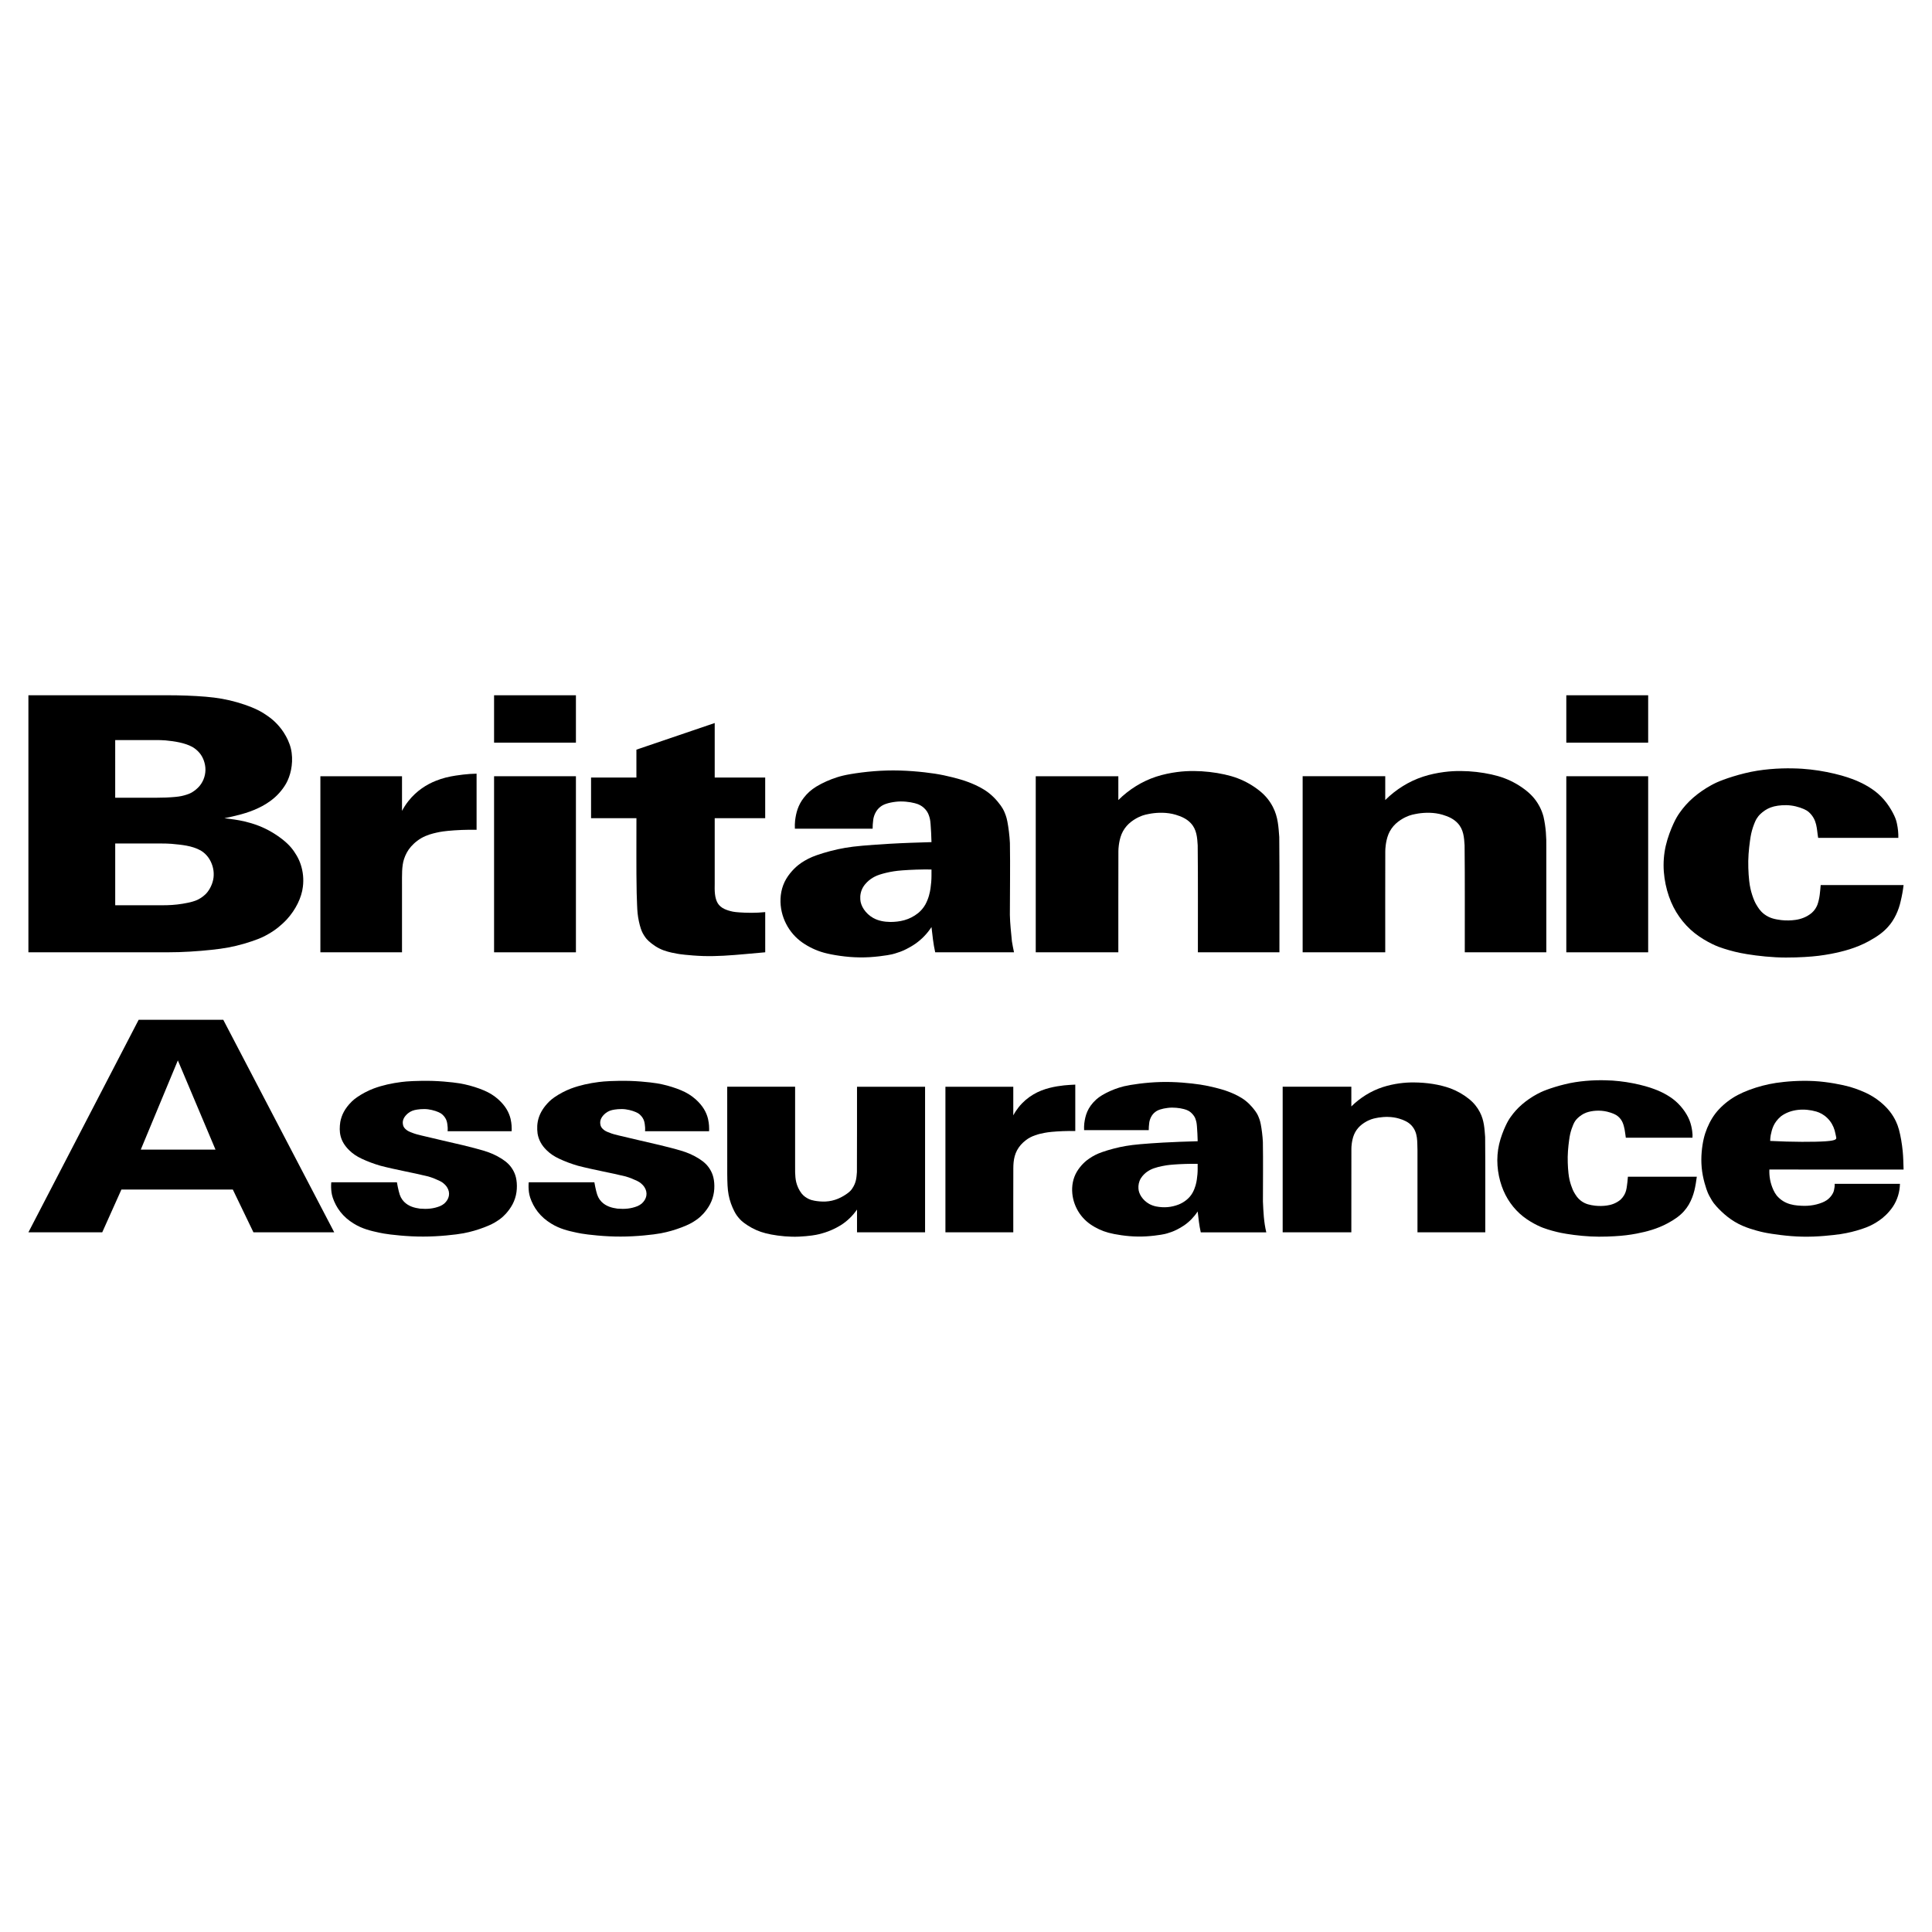
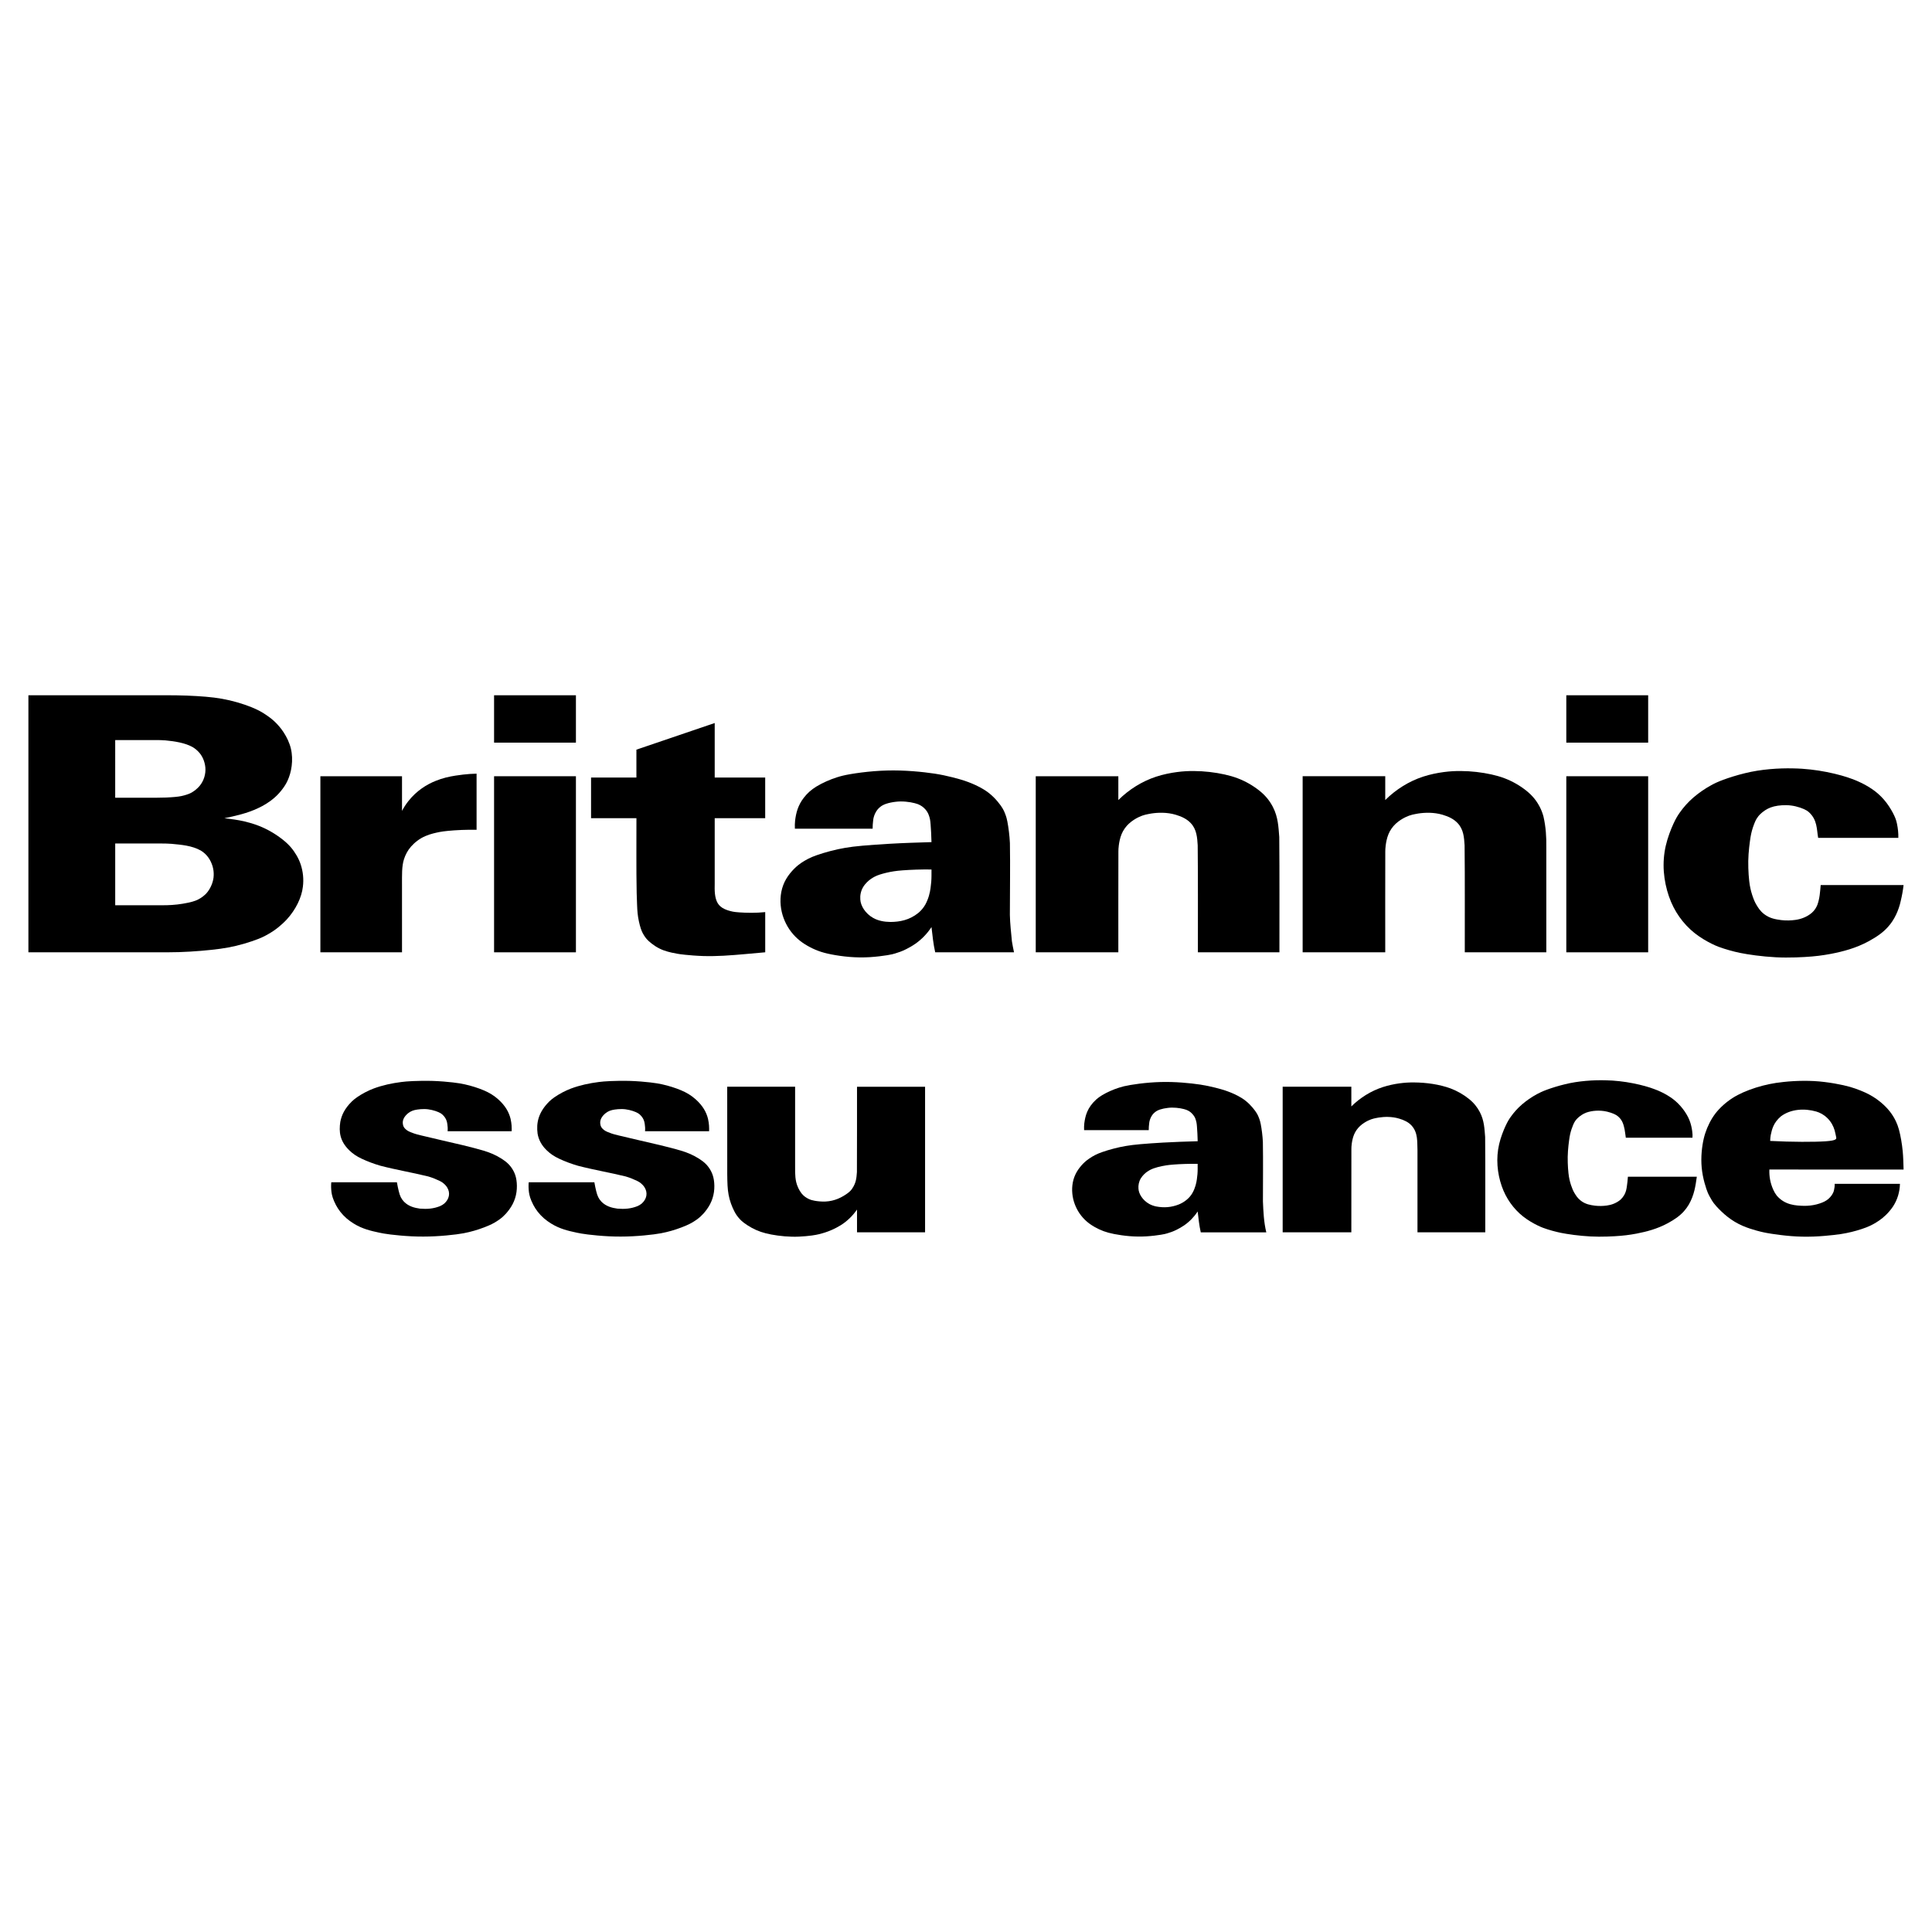
<svg xmlns="http://www.w3.org/2000/svg" version="1.0" id="Layer_1" x="0px" y="0px" width="192.756px" height="192.756px" viewBox="0 0 192.756 192.756" enable-background="new 0 0 192.756 192.756" xml:space="preserve">
  <g>
    <polygon fill-rule="evenodd" clip-rule="evenodd" fill="#FFFFFF" points="0,0 192.756,0 192.756,192.756 0,192.756 0,0  " />
    <path fill-rule="evenodd" clip-rule="evenodd" d="M40.107,88.195c0.006-0.864-0.036-1.758,0.205-2.492   c0.072-0.224,0.166-0.441,0.28-0.647c0.213-0.394,0.558-0.807,1.054-1.18c0.514-0.392,1.099-0.601,1.568-0.722   c0.494-0.121,0.745-0.182,1.492-0.26c0.358-0.035,0.854-0.07,1.351-0.09s0.994-0.024,1.491-0.014l0,0v-5.601l0,0   c-0.22,0.003-0.44,0.013-0.666,0.028c-0.469,0.036-0.874,0.079-1.429,0.165c-0.288,0.045-0.633,0.107-0.973,0.193   c-0.339,0.086-0.673,0.197-0.999,0.328c-0.918,0.361-1.925,0.996-2.726,2.007c-0.246,0.31-0.462,0.643-0.647,0.992l0,0v-3.457   h-8.144v17.566h8.144V88.195L40.107,88.195L40.107,88.195z" />
    <path fill-rule="evenodd" clip-rule="evenodd" d="M51.234,116.834c-0.137-0.261-0.311-0.502-0.518-0.708s-0.447-0.378-0.662-0.516   c-0.573-0.362-1.133-0.611-1.851-0.822c-0.252-0.075-0.552-0.157-0.853-0.237c-0.3-0.08-0.601-0.159-1.146-0.289   s-1.333-0.31-2.12-0.493c-0.788-0.182-1.575-0.367-2.036-0.48c-0.461-0.112-0.595-0.153-0.728-0.199   c-0.242-0.088-0.473-0.171-0.655-0.279c-0.392-0.265-0.459-0.486-0.48-0.749c-0.018-0.334,0.134-0.661,0.525-0.99   c0.292-0.229,0.551-0.315,0.915-0.37c0.205-0.031,0.458-0.055,0.711-0.051c0.486-0.001,1.05,0.147,1.414,0.309   c0.171,0.075,0.273,0.141,0.366,0.219c0.515,0.462,0.506,0.904,0.55,1.311c0.005,0.124,0.003,0.249-0.008,0.372l0,0h6.39l0,0   c0.001-0.182,0.017-0.262-0.007-0.574c-0.014-0.166-0.042-0.416-0.1-0.66c-0.163-0.668-0.52-1.309-1.235-1.95   c-0.209-0.187-0.434-0.354-0.672-0.502s-0.489-0.273-0.772-0.394c-0.284-0.12-0.6-0.235-0.92-0.336s-0.645-0.188-0.973-0.26   s-0.659-0.131-1.19-0.192c-0.531-0.062-1.263-0.126-1.995-0.15c-0.732-0.023-1.466-0.007-1.992,0.016   c-0.524,0.023-0.84,0.053-1.154,0.093c-0.929,0.12-1.862,0.313-2.777,0.655c-0.565,0.213-1.182,0.545-1.643,0.866   c-0.215,0.149-0.374,0.282-0.521,0.425c-0.715,0.708-1.014,1.356-1.145,2.036c-0.145,0.979-0.059,1.901,0.899,2.834   c0.175,0.171,0.365,0.326,0.567,0.462c0.202,0.137,0.417,0.255,0.681,0.38c0.264,0.125,0.577,0.256,0.895,0.376   c0.317,0.119,0.64,0.226,0.965,0.32c1.605,0.419,3.184,0.678,4.764,1.067c0.396,0.111,0.881,0.315,1.148,0.447   c0.121,0.06,0.164,0.086,0.206,0.114c0.042,0.027,0.083,0.057,0.124,0.087c0.109,0.08,0.266,0.229,0.39,0.411   c0.383,0.587,0.222,1.216-0.268,1.648c-0.127,0.107-0.273,0.19-0.423,0.256c-0.651,0.26-1.285,0.308-1.995,0.249   c-0.554-0.076-1.131-0.222-1.592-0.686c-0.131-0.135-0.242-0.289-0.326-0.456c-0.083-0.168-0.14-0.348-0.202-0.597   c-0.062-0.25-0.13-0.568-0.185-0.889l0,0h-6.548l0,0c-0.016,0.165-0.021,0.33-0.017,0.496c0.016,0.34,0.03,0.619,0.163,1.035   c0.07,0.213,0.18,0.476,0.312,0.726c0.249,0.466,0.579,0.914,1.056,1.332c0.22,0.191,0.466,0.369,0.723,0.527   c0.856,0.533,1.713,0.729,2.541,0.907c0.294,0.062,0.59,0.118,1.127,0.185c0.538,0.066,1.317,0.143,2.099,0.18   s1.565,0.036,2.346-0.004c0.781-0.039,1.561-0.116,2.125-0.189c0.564-0.073,0.914-0.143,1.259-0.227   c0.666-0.156,1.407-0.41,1.956-0.648c0.262-0.113,0.455-0.212,0.641-0.321c0.368-0.232,0.658-0.396,1.093-0.871   c0.214-0.238,0.475-0.577,0.67-0.95c0.195-0.374,0.325-0.783,0.384-1.202s0.049-0.848-0.006-1.202   C51.471,117.375,51.372,117.095,51.234,116.834L51.234,116.834L51.234,116.834L51.234,116.834z" />
-     <path fill-rule="evenodd" clip-rule="evenodd" d="M13.834,101.744l-11,21.204h7.367l1.913-4.269h11.114l2.058,4.269h8.061   l-11.071-21.204H13.834L13.834,101.744L13.834,101.744z M14.045,114.698l3.7-8.901l3.756,8.901H14.045L14.045,114.698   L14.045,114.698z" />
    <path fill-rule="evenodd" clip-rule="evenodd" d="M18.973,94.942c0.746-0.044,1.491-0.108,2.128-0.177   c1.233-0.129,2.183-0.301,3.247-0.609c0.512-0.149,1.017-0.323,1.375-0.461c0.357-0.138,0.566-0.241,0.772-0.35   c0.205-0.109,0.407-0.226,0.604-0.35c0.197-0.124,0.391-0.254,0.648-0.461s0.579-0.491,0.869-0.805   c0.887-0.968,1.479-2.174,1.603-3.259c0.047-0.371,0.052-0.747,0.016-1.119c-0.036-0.372-0.115-0.739-0.223-1.071   s-0.246-0.63-0.408-0.913c-0.348-0.591-0.71-1.043-1.321-1.538c-0.319-0.259-0.725-0.546-1.151-0.798   c-0.427-0.252-0.874-0.47-1.335-0.648c-0.461-0.179-0.938-0.318-1.343-0.416c-0.793-0.185-1.384-0.248-2.065-0.33   c1.072-0.227,2.278-0.487,3.367-1.01c0.489-0.225,1.084-0.56,1.678-1.084c0.291-0.26,0.552-0.554,0.785-0.869   c0.233-0.316,0.438-0.654,0.605-1.111c0.337-0.89,0.48-2.201,0.061-3.33c-0.194-0.547-0.493-1.056-0.785-1.453   c-0.626-0.83-1.21-1.241-1.854-1.651c-0.342-0.208-0.702-0.386-1.131-0.561c-0.886-0.36-1.962-0.673-2.967-0.85   c-0.518-0.092-1.04-0.156-1.626-0.206c-1.187-0.101-2.551-0.146-3.839-0.146l0,0H2.834v25.645h13.897l0,0   C17.479,95.012,18.227,94.986,18.973,94.942L18.973,94.942L18.973,94.942L18.973,94.942z M11.495,73.837h4.004l0,0   c0.337,0,0.674,0.003,1.01,0.031c0.942,0.09,1.93,0.245,2.686,0.655c0.219,0.126,0.419,0.286,0.595,0.469   c0.176,0.184,0.328,0.392,0.451,0.657s0.219,0.59,0.248,0.92c0.057,0.643-0.144,1.333-0.583,1.854   c-0.214,0.253-0.479,0.46-0.7,0.597c-0.221,0.136-0.396,0.202-0.574,0.259c-0.376,0.12-0.671,0.188-1.161,0.232   c-0.256,0.023-0.584,0.046-0.913,0.06c-0.328,0.014-0.657,0.019-0.985,0.019l0,0h-4.079V73.837L11.495,73.837L11.495,73.837z    M11.495,90.318v-6.162h4.614l0,0c0.336,0,0.672,0.008,1.008,0.033c0.982,0.096,2.02,0.168,2.924,0.674   c0.285,0.172,0.536,0.404,0.733,0.674s0.342,0.579,0.433,0.886c0.09,0.307,0.126,0.614,0.113,0.918   c-0.012,0.573-0.271,1.208-0.602,1.633c-0.15,0.196-0.292,0.327-0.442,0.443c-0.343,0.257-0.609,0.411-1.087,0.544   c-0.262,0.073-0.61,0.146-0.96,0.204c-0.705,0.118-1.415,0.16-2.119,0.152l0,0H11.495L11.495,90.318L11.495,90.318z" />
    <path fill-rule="evenodd" clip-rule="evenodd" d="M166.509,89.431c0.264,0.76,0.608,1.429,1.037,2.038s0.941,1.16,1.521,1.621   c0.582,0.461,1.231,0.834,1.732,1.08c0.501,0.247,0.853,0.367,1.206,0.478c0.354,0.111,0.71,0.214,1.07,0.303   c0.359,0.088,0.722,0.164,1.235,0.247c1.064,0.175,2.551,0.337,3.855,0.336c0.671,0.004,1.342-0.022,1.888-0.054   c1.057-0.061,1.771-0.155,2.634-0.316c1.201-0.235,2.48-0.564,3.749-1.255c0.397-0.214,0.782-0.452,1.103-0.688   c0.32-0.235,0.576-0.468,0.807-0.724c0.674-0.726,1.096-1.722,1.279-2.563c0.132-0.542,0.233-1.087,0.295-1.634l0,0h-8.27l0,0   c-0.062,0.664-0.086,1.296-0.33,1.977c-0.115,0.278-0.271,0.544-0.56,0.801c-0.5,0.418-1.089,0.627-1.629,0.7   c-0.437,0.063-0.937,0.076-1.408,0.021c-0.601-0.08-1.145-0.169-1.704-0.591c-0.429-0.328-0.613-0.661-0.796-0.962   c-0.059-0.101-0.115-0.204-0.184-0.361c-0.146-0.333-0.308-0.816-0.398-1.239c-0.049-0.221-0.088-0.444-0.126-0.787   c-0.078-0.709-0.127-1.755-0.06-2.653c0.032-0.461,0.087-0.921,0.133-1.258c0.085-0.638,0.156-0.947,0.3-1.396   c0.069-0.207,0.148-0.411,0.21-0.554c0.115-0.265,0.191-0.371,0.317-0.541c0.058-0.075,0.119-0.147,0.23-0.252   c0.111-0.104,0.272-0.241,0.448-0.357c0.175-0.116,0.364-0.211,0.561-0.286c0.429-0.163,0.978-0.236,1.558-0.231   c0.316,0.006,0.633,0.045,0.941,0.118s0.609,0.177,0.826,0.274c0.218,0.097,0.353,0.186,0.475,0.288   c0.876,0.784,0.787,1.716,0.944,2.583l0,0h7.998l0,0c0.013-0.466-0.036-0.936-0.134-1.401c-0.048-0.231-0.106-0.46-0.271-0.815   c-0.165-0.354-0.436-0.834-0.766-1.271c-0.329-0.437-0.717-0.83-1.149-1.163c-0.433-0.333-0.91-0.606-1.302-0.803   s-0.697-0.316-1.006-0.43c-0.308-0.113-0.618-0.22-1.038-0.337c-0.869-0.246-2.043-0.487-3.09-0.6   c-0.54-0.061-1.083-0.101-1.769-0.113c-1.378-0.032-3.18,0.081-4.785,0.483c-0.804,0.194-1.594,0.447-2.152,0.653   c-0.56,0.207-0.887,0.368-1.206,0.543c-0.319,0.175-0.63,0.366-0.93,0.573c-0.299,0.207-0.588,0.43-0.853,0.659   c-0.563,0.488-0.99,0.985-1.359,1.506c-0.195,0.276-0.376,0.562-0.628,1.108c-0.251,0.547-0.572,1.355-0.765,2.195   c-0.192,0.839-0.256,1.71-0.195,2.573C166.062,87.817,166.245,88.67,166.509,89.431L166.509,89.431L166.509,89.431L166.509,89.431z   " />
    <polygon fill-rule="evenodd" clip-rule="evenodd" points="164.438,69.367 156.271,69.367 156.271,74.093 164.438,74.093    164.438,69.367 164.438,69.367  " />
    <path fill-rule="evenodd" clip-rule="evenodd" d="M138.21,84.937c0.003-0.16,0.005-0.32,0.044-0.611   c0.038-0.292,0.114-0.714,0.275-1.103c0.161-0.389,0.409-0.744,0.717-1.033s0.676-0.511,0.959-0.65   c0.552-0.264,0.863-0.292,1.283-0.374c0.67-0.103,1.575-0.137,2.446,0.125c0.298,0.086,0.588,0.198,0.842,0.336   c0.253,0.137,0.469,0.3,0.651,0.495c0.606,0.634,0.646,1.463,0.696,2.216c0.039,3.558,0.012,7.116,0.019,10.674l0,0h8.134V84.546   l0,0c0.017-1.019-0.044-2.036-0.283-3.079c-0.088-0.332-0.212-0.653-0.368-0.958c-0.305-0.585-0.695-1.1-1.325-1.608   c-0.302-0.244-0.659-0.489-1.033-0.705c-0.375-0.215-0.767-0.401-1.171-0.553c-0.404-0.152-0.82-0.271-1.287-0.375   c-0.949-0.212-2.042-0.34-3.077-0.343c-0.524-0.003-1.051,0.019-1.681,0.103c-0.631,0.083-1.366,0.228-2.073,0.46   c-0.708,0.232-1.387,0.552-2.021,0.946c-0.634,0.394-1.223,0.86-1.751,1.387l0,0v-2.377h-8.241v17.566h8.241l0,0   C138.206,91.653,138.199,88.294,138.21,84.937L138.21,84.937L138.21,84.937L138.21,84.937z" />
    <polygon fill-rule="evenodd" clip-rule="evenodd" points="57.46,69.367 49.294,69.367 49.294,74.093 57.46,74.093 57.46,69.367    57.46,69.367  " />
    <polygon fill-rule="evenodd" clip-rule="evenodd" points="164.438,77.445 156.271,77.445 156.271,95.012 164.438,95.012    164.438,77.445 164.438,77.445  " />
    <polygon fill-rule="evenodd" clip-rule="evenodd" points="57.46,77.445 49.294,77.445 49.294,95.012 57.46,95.012 57.46,77.445    57.46,77.445  " />
    <path fill-rule="evenodd" clip-rule="evenodd" d="M162.37,117.914c-0.089,0.577-0.052,1.168-0.694,1.782   c-0.416,0.346-0.905,0.52-1.354,0.579c-0.362,0.053-0.778,0.062-1.171,0.018c-0.499-0.066-0.952-0.14-1.417-0.488   c-0.355-0.271-0.51-0.546-0.661-0.796c-0.117-0.19-0.233-0.472-0.336-0.781c-0.059-0.178-0.107-0.358-0.148-0.541   s-0.073-0.367-0.104-0.65c-0.065-0.587-0.105-1.451-0.049-2.194c0.026-0.381,0.072-0.762,0.109-1.04   c0.07-0.528,0.13-0.784,0.25-1.154c0.057-0.171,0.123-0.34,0.174-0.458c0.15-0.331,0.256-0.463,0.455-0.655   c0.212-0.201,0.542-0.427,0.84-0.531c0.559-0.199,1.332-0.269,2.077-0.095c0.257,0.061,0.507,0.147,0.688,0.228   c0.181,0.079,0.292,0.152,0.394,0.237c0.465,0.385,0.571,0.871,0.664,1.308c0.045,0.247,0.079,0.529,0.121,0.827l0,0h6.65l0,0   c0.018-0.193,0.01-0.39-0.03-0.68c-0.041-0.29-0.115-0.675-0.27-1.064c-0.154-0.389-0.39-0.783-0.669-1.142   c-0.279-0.359-0.602-0.685-0.961-0.96s-0.756-0.501-1.081-0.663c-0.325-0.163-0.58-0.262-0.836-0.355   c-0.257-0.094-0.515-0.182-0.863-0.279c-0.724-0.203-1.699-0.402-2.569-0.495c-0.449-0.051-0.9-0.084-1.47-0.094   c-1.146-0.026-2.644,0.066-3.978,0.399c-0.67,0.16-1.326,0.369-1.791,0.54s-0.737,0.304-1.002,0.448   c-0.266,0.146-0.524,0.303-0.773,0.474c-0.249,0.172-0.488,0.356-0.709,0.546c-0.469,0.403-0.823,0.813-1.13,1.245   c-0.163,0.228-0.313,0.464-0.522,0.916s-0.476,1.12-0.636,1.814s-0.212,1.415-0.162,2.128s0.201,1.419,0.421,2.049   c0.22,0.629,0.508,1.183,0.864,1.687s0.782,0.959,1.266,1.341c0.482,0.381,1.022,0.688,1.438,0.891   c0.416,0.204,0.709,0.303,1.003,0.396c0.294,0.092,0.59,0.177,0.889,0.25s0.601,0.136,1.028,0.204   c0.884,0.145,2.12,0.278,3.205,0.278c0.558,0.003,1.115-0.019,1.569-0.045c0.878-0.05,1.473-0.128,2.189-0.261   c0.999-0.194,2.062-0.467,3.117-1.038c0.33-0.177,0.65-0.374,0.916-0.568c0.579-0.427,0.903-0.831,1.179-1.285   c0.552-0.958,0.673-1.874,0.802-2.784l0,0h-6.875L162.37,117.914L162.37,117.914L162.37,117.914z" />
    <path fill-rule="evenodd" clip-rule="evenodd" d="M147.645,110.957c-0.254-0.484-0.579-0.909-1.103-1.329   c-0.536-0.432-1.199-0.806-1.832-1.04c-1.098-0.398-2.374-0.583-3.628-0.593c-0.899-0.01-1.99,0.104-3.12,0.465   c-0.588,0.191-1.153,0.456-1.681,0.781c-0.527,0.326-1.018,0.712-1.458,1.148l0,0v-1.966h-6.851v14.524h6.851l0,0   c0.002-2.776-0.004-5.555,0.005-8.33c0.002-0.132,0.004-0.265,0.036-0.506s0.095-0.591,0.229-0.913s0.341-0.616,0.597-0.854   s0.562-0.421,0.797-0.536c0.458-0.217,0.718-0.24,1.066-0.309c0.558-0.086,1.31-0.114,2.034,0.104   c0.247,0.07,0.488,0.164,0.699,0.277c0.21,0.113,0.39,0.248,0.541,0.409c0.666,0.726,0.558,1.644,0.595,2.474l0,0v8.185h6.764l0,0   c-0.004-3.169,0.015-6.336-0.013-9.507C148.108,112.637,148.085,111.801,147.645,110.957L147.645,110.957L147.645,110.957   L147.645,110.957z" />
    <path fill-rule="evenodd" clip-rule="evenodd" d="M70.933,116.834c-0.137-0.261-0.311-0.502-0.518-0.708   c-0.207-0.206-0.448-0.378-0.663-0.516c-0.573-0.362-1.132-0.611-1.851-0.822c-0.252-0.075-0.552-0.157-0.853-0.237   c-0.3-0.08-0.601-0.159-1.146-0.289s-1.333-0.31-2.121-0.493c-0.787-0.182-1.575-0.367-2.035-0.48   c-0.46-0.112-0.595-0.153-0.728-0.199c-0.242-0.088-0.473-0.171-0.655-0.279c-0.392-0.265-0.459-0.486-0.48-0.749   c-0.018-0.334,0.134-0.661,0.526-0.99c0.291-0.229,0.551-0.315,0.914-0.37c0.205-0.031,0.458-0.055,0.711-0.051   c0.486-0.001,1.051,0.147,1.414,0.309c0.171,0.075,0.273,0.141,0.366,0.219c0.515,0.462,0.505,0.904,0.549,1.311   c0.006,0.124,0.003,0.249-0.007,0.372l0,0h6.39l0,0c0-0.182,0.017-0.262-0.007-0.574c-0.014-0.166-0.042-0.416-0.1-0.66   c-0.163-0.668-0.52-1.309-1.235-1.95c-0.209-0.187-0.434-0.354-0.672-0.502s-0.489-0.273-0.772-0.394s-0.599-0.235-0.92-0.336   c-0.32-0.101-0.645-0.188-0.973-0.26c-0.328-0.072-0.659-0.131-1.19-0.192s-1.263-0.126-1.995-0.15   c-0.733-0.023-1.467-0.007-1.991,0.016c-0.525,0.023-0.84,0.053-1.155,0.093c-0.929,0.12-1.862,0.313-2.777,0.655   c-0.565,0.213-1.182,0.545-1.643,0.866c-0.215,0.149-0.374,0.282-0.521,0.425c-1.112,1.111-1.295,2.163-1.16,3.203   c0.098,0.575,0.369,1.146,0.915,1.667c0.175,0.171,0.365,0.326,0.567,0.462c0.202,0.137,0.417,0.255,0.681,0.38   c0.264,0.125,0.577,0.256,0.895,0.376c0.317,0.119,0.639,0.226,0.965,0.32c1.606,0.419,3.185,0.678,4.764,1.067   c0.396,0.111,0.881,0.315,1.148,0.447c0.122,0.06,0.164,0.086,0.207,0.114c0.042,0.027,0.083,0.057,0.124,0.087   c0.108,0.08,0.265,0.229,0.39,0.411c0.382,0.587,0.221,1.216-0.268,1.648c-0.127,0.107-0.274,0.19-0.423,0.256   c-0.651,0.26-1.285,0.308-1.995,0.249c-0.554-0.076-1.13-0.222-1.592-0.686c-0.131-0.135-0.242-0.289-0.325-0.456   c-0.084-0.168-0.14-0.348-0.203-0.597c-0.062-0.25-0.13-0.568-0.185-0.889l0,0h-6.549l0,0c-0.016,0.165-0.021,0.33-0.017,0.496   c0.016,0.34,0.03,0.619,0.163,1.035c0.07,0.213,0.179,0.476,0.312,0.726c0.249,0.466,0.579,0.914,1.056,1.332   c0.22,0.191,0.466,0.369,0.723,0.527c0.856,0.533,1.714,0.729,2.542,0.907c0.294,0.062,0.59,0.118,1.128,0.185   s1.317,0.143,2.098,0.18c0.782,0.037,1.565,0.036,2.346-0.004c0.781-0.039,1.561-0.116,2.125-0.189   c0.564-0.073,0.914-0.143,1.259-0.227c0.666-0.156,1.407-0.41,1.956-0.648c0.262-0.113,0.456-0.212,0.642-0.321   c0.368-0.232,0.658-0.396,1.093-0.871c0.214-0.238,0.475-0.577,0.669-0.95c0.195-0.374,0.325-0.783,0.385-1.202   c0.06-0.419,0.049-0.848-0.007-1.202C71.169,117.375,71.069,117.095,70.933,116.834L70.933,116.834L70.933,116.834L70.933,116.834z   " />
    <path fill-rule="evenodd" clip-rule="evenodd" d="M125.997,113.931c-0.028-0.603-0.121-1.311-0.212-1.775   c-0.044-0.222-0.083-0.355-0.129-0.488c-0.104-0.271-0.157-0.455-0.422-0.827c-0.137-0.189-0.344-0.443-0.576-0.674   c-0.231-0.23-0.488-0.437-0.764-0.611c-0.521-0.325-1.025-0.529-1.378-0.66c-0.171-0.064-0.343-0.126-0.675-0.221   c-0.331-0.095-0.822-0.223-1.317-0.325c-0.496-0.104-0.997-0.182-1.606-0.249c-0.609-0.068-1.327-0.127-2.046-0.147   c-0.72-0.02-1.439-0.001-2.156,0.057c-0.717,0.057-1.432,0.152-1.942,0.239c-0.512,0.088-0.82,0.167-1.123,0.264   c-0.58,0.182-1.207,0.459-1.697,0.755c-0.233,0.142-0.417,0.277-0.586,0.428c-0.894,0.818-1.088,1.621-1.188,2.376   c-0.024,0.226-0.031,0.453-0.02,0.679l0,0h6.45l0,0c-0.003-0.223,0.014-0.445,0.042-0.668c0.029-0.377,0.236-0.87,0.604-1.139   c0.13-0.102,0.277-0.182,0.489-0.251s0.488-0.129,0.768-0.16c0.544-0.071,1.183,0.007,1.599,0.117   c0.2,0.051,0.323,0.101,0.438,0.163c0.307,0.147,0.65,0.554,0.725,0.836c0.084,0.237,0.118,0.393,0.144,0.74   c0.015,0.186,0.032,0.442,0.045,0.699c0.014,0.257,0.023,0.514,0.029,0.771c-1.155,0.035-2.311,0.069-3.465,0.136   c-0.815,0.047-1.63,0.104-2.245,0.158c-0.616,0.055-1.034,0.107-1.449,0.178c-0.798,0.132-1.708,0.379-2.348,0.603   c-0.305,0.106-0.513,0.195-0.714,0.297c-0.201,0.103-0.396,0.218-0.583,0.345c-0.383,0.251-0.868,0.694-1.246,1.316   c-0.195,0.328-0.332,0.691-0.406,1.067c-0.145,0.745-0.057,1.506,0.188,2.166c0.121,0.329,0.282,0.644,0.48,0.933   c0.197,0.288,0.432,0.553,0.686,0.778s0.528,0.412,0.816,0.576c0.287,0.164,0.587,0.305,0.896,0.419s0.629,0.202,1.063,0.288   c0.436,0.085,0.985,0.167,1.539,0.212c0.553,0.045,1.109,0.052,1.663,0.019c0.555-0.032,1.105-0.104,1.456-0.161   c0.35-0.057,0.497-0.098,0.644-0.142c0.307-0.098,0.522-0.156,0.935-0.361c0.212-0.106,0.494-0.262,0.757-0.444   c0.264-0.183,0.508-0.393,0.731-0.623c0.223-0.231,0.425-0.483,0.601-0.751c0.083,0.696,0.15,1.392,0.309,2.082l0,0h6.538l0,0   c-0.25-1.029-0.29-2.055-0.336-3.085C126.001,117.886,126.031,115.907,125.997,113.931L125.997,113.931L125.997,113.931   L125.997,113.931z M119.47,117.148c-0.014,0.172-0.033,0.344-0.059,0.515c-0.047,0.339-0.153,0.846-0.437,1.355   c-0.322,0.568-0.86,0.944-1.351,1.146c-0.762,0.3-1.492,0.355-2.291,0.201c-0.24-0.053-0.464-0.133-0.67-0.246   c-0.662-0.369-1.053-1.013-1.077-1.528c-0.025-0.327,0.034-0.688,0.233-1.024c0.092-0.151,0.208-0.287,0.316-0.396   c0.225-0.224,0.422-0.346,0.641-0.462c0.416-0.212,1.018-0.351,1.589-0.443c0.209-0.031,0.42-0.055,0.733-0.079   c0.648-0.049,1.583-0.085,2.393-0.07C119.489,116.46,119.5,116.805,119.47,117.148L119.47,117.148L119.47,117.148L119.47,117.148z" />
    <path fill-rule="evenodd" clip-rule="evenodd" d="M189.921,116.685c-0.021-0.605-0.027-1.212-0.086-1.815   c-0.071-0.733-0.204-1.536-0.378-2.176c-0.087-0.312-0.182-0.563-0.296-0.808c-0.312-0.66-0.766-1.291-1.545-1.936   c-0.493-0.403-0.968-0.691-1.525-0.948c-0.3-0.137-0.637-0.272-0.979-0.392c-0.343-0.12-0.691-0.225-1.206-0.339   c-0.516-0.115-1.199-0.239-1.888-0.321c-1.357-0.172-2.867-0.131-4.034-0.006c-0.573,0.059-1.028,0.129-1.479,0.223   c-0.876,0.182-1.792,0.47-2.589,0.821c-0.388,0.172-0.731,0.353-1.058,0.562c-0.326,0.208-0.635,0.444-0.924,0.703   c-0.288,0.259-0.558,0.541-0.788,0.841c-0.23,0.301-0.423,0.619-0.591,0.95s-0.31,0.675-0.425,1.028   c-0.113,0.353-0.199,0.714-0.268,1.156s-0.118,0.964-0.119,1.486c0,0.522,0.048,1.046,0.146,1.559   c0.098,0.514,0.244,1.017,0.358,1.353s0.194,0.505,0.281,0.671c0.087,0.165,0.18,0.327,0.278,0.486   c0.099,0.158,0.203,0.314,0.458,0.595c0.254,0.28,0.658,0.684,1.105,1.033c0.448,0.351,0.939,0.646,1.459,0.875   c0.519,0.229,1.066,0.393,1.427,0.492c0.361,0.101,0.537,0.138,0.712,0.175s0.35,0.075,0.806,0.145s1.193,0.171,1.935,0.229   c0.74,0.059,1.485,0.073,2.228,0.046c0.743-0.027,1.484-0.097,2.03-0.159s0.896-0.117,1.245-0.188   c0.675-0.133,1.416-0.347,1.988-0.568c0.276-0.107,0.49-0.21,0.698-0.324s0.41-0.24,0.605-0.375   c0.407-0.278,0.92-0.739,1.347-1.361c0.224-0.335,0.397-0.704,0.517-1.091c0.118-0.387,0.183-0.79,0.191-1.195l0,0h-6.512l0,0   c0.009,0.213-0.016,0.426-0.067,0.634c-0.062,0.33-0.366,0.762-0.742,1.009c-0.134,0.09-0.277,0.162-0.445,0.229   s-0.358,0.129-0.553,0.179c-0.395,0.102-0.796,0.143-1.188,0.146c-0.929-0.018-1.972-0.08-2.782-1.021   c-0.134-0.169-0.242-0.356-0.337-0.562c-0.321-0.705-0.427-1.376-0.4-2.041l0,0H189.921L189.921,116.685L189.921,116.685z    M176.664,113.26c0.122-0.584,0.267-1.245,1.023-1.886c0.983-0.732,2.337-0.815,3.525-0.475c0.353,0.107,0.741,0.293,1.113,0.661   c0.365,0.362,0.586,0.778,0.712,1.2c0.067,0.229,0.109,0.468,0.153,0.667c0.044,0.198,0.089,0.358-1.027,0.438   s-3.396,0.079-5.552-0.035C176.614,113.64,176.632,113.448,176.664,113.26L176.664,113.26L176.664,113.26L176.664,113.26z" />
    <path fill-rule="evenodd" clip-rule="evenodd" d="M126.996,80.51c-0.305-0.585-0.696-1.1-1.325-1.608   c-0.302-0.244-0.659-0.489-1.034-0.705c-0.374-0.215-0.766-0.401-1.17-0.553c-0.404-0.152-0.82-0.271-1.288-0.375   c-0.949-0.212-2.042-0.34-3.076-0.343c-0.525-0.003-1.051,0.019-1.681,0.103c-0.631,0.083-1.366,0.228-2.073,0.46   c-0.708,0.232-1.388,0.552-2.021,0.946c-0.635,0.394-1.224,0.86-1.752,1.387l0,0v-2.377h-8.24v17.566h8.24l0,0   c0.002-3.358-0.005-6.718,0.006-10.075c0.002-0.16,0.005-0.32,0.043-0.611c0.039-0.292,0.114-0.714,0.275-1.103   c0.162-0.389,0.409-0.744,0.718-1.033c0.308-0.289,0.676-0.511,0.959-0.65c0.552-0.264,0.863-0.292,1.283-0.374   c0.67-0.103,1.574-0.137,2.446,0.125c0.297,0.086,0.588,0.198,0.841,0.336c0.254,0.137,0.47,0.3,0.652,0.495   c0.606,0.634,0.646,1.463,0.695,2.216c0.039,3.558,0.013,7.116,0.019,10.674l0,0h8.135l0,0c-0.005-3.833,0.018-7.664-0.016-11.498   C127.554,82.541,127.525,81.53,126.996,80.51L126.996,80.51L126.996,80.51L126.996,80.51z" />
    <path fill-rule="evenodd" clip-rule="evenodd" d="M85.495,116.94c-0.045,0.568-0.067,1.054-0.481,1.661   c-0.092,0.133-0.196,0.257-0.427,0.433c-0.231,0.175-0.591,0.402-0.979,0.563c-0.388,0.161-0.804,0.256-1.223,0.279   c-0.419,0.022-0.84-0.027-1.122-0.079c-0.282-0.051-0.423-0.103-0.559-0.167c-0.261-0.13-0.498-0.271-0.732-0.562   c-0.242-0.308-0.442-0.734-0.534-1.125c-0.148-0.64-0.103-1.318-0.11-1.986l0,0v-7.534h-6.774l0,0   c0.001,2.904-0.004,5.81,0.003,8.714c0.004,0.394,0.01,0.787,0.029,1.134c0.036,0.665,0.133,1.217,0.344,1.81   c0.101,0.283,0.225,0.558,0.328,0.759c0.189,0.369,0.337,0.551,0.564,0.803c0.104,0.111,0.213,0.217,0.407,0.362   c0.194,0.146,0.473,0.332,0.766,0.492c0.292,0.16,0.599,0.296,0.915,0.404c0.316,0.108,0.641,0.19,1.038,0.266   c0.812,0.154,1.833,0.255,2.767,0.212c0.474-0.02,0.947-0.068,1.283-0.113c0.634-0.088,0.893-0.173,1.312-0.3   c0.396-0.125,0.976-0.359,1.575-0.728c0.32-0.2,0.618-0.437,0.889-0.699s0.517-0.553,0.731-0.863l0,0v2.272h6.79v-14.524h-6.79l0,0   C85.502,111.263,85.509,114.101,85.495,116.94L85.495,116.94L85.495,116.94L85.495,116.94z" />
    <path fill-rule="evenodd" clip-rule="evenodd" d="M76.345,91.001c-0.455,0.045-0.912,0.07-1.37,0.07   c-0.458,0.001-0.915-0.021-1.222-0.043c-0.574-0.04-0.742-0.088-1.083-0.188c-0.265-0.087-0.536-0.188-0.783-0.4   c-0.103-0.089-0.193-0.193-0.268-0.308c-0.335-0.548-0.326-1.305-0.312-1.985l0,0v-6.514h5.037v-4.06h-5.037v-5.437l-7.812,2.657   v2.78H58.97v4.06h4.527l0,0c0.008,2.49-0.027,4.979,0.024,7.468c0.011,0.417,0.025,0.833,0.04,1.173   c0.023,0.657,0.065,1.109,0.181,1.647c0.055,0.258,0.123,0.514,0.188,0.711c0.121,0.368,0.248,0.587,0.438,0.862   c0.088,0.125,0.185,0.244,0.353,0.398c0.168,0.155,0.407,0.346,0.664,0.51c0.256,0.164,0.53,0.302,0.814,0.408   c0.285,0.106,0.581,0.181,0.811,0.233c0.23,0.052,0.395,0.081,0.559,0.11s0.329,0.057,0.761,0.102   c0.433,0.045,1.133,0.107,1.835,0.129c0.702,0.021,1.404,0.001,2.036-0.032c1.497-0.083,2.767-0.23,4.145-0.342l0,0V91.001   L76.345,91.001L76.345,91.001z" />
-     <path fill-rule="evenodd" clip-rule="evenodd" d="M107.281,112.843v-4.631l0,0c-0.372,0.021-0.747,0.035-1.12,0.076   c-0.84,0.093-2.028,0.288-3.062,0.904c-0.267,0.158-0.535,0.348-0.783,0.562s-0.477,0.451-0.681,0.707   c-0.205,0.257-0.386,0.531-0.539,0.821l0,0v-2.858h-6.771v14.524h6.771l0,0c0.001-2.127-0.005-4.256,0.004-6.382   c0.003-0.822,0.114-1.618,0.751-2.348c0.146-0.164,0.327-0.332,0.524-0.479c0.521-0.408,1.27-0.615,1.879-0.721   c0.183-0.033,0.366-0.062,0.665-0.091C105.541,112.868,106.48,112.823,107.281,112.843L107.281,112.843L107.281,112.843   L107.281,112.843z" />
    <path fill-rule="evenodd" clip-rule="evenodd" d="M100.959,93.914c-0.082-0.877-0.186-1.754-0.204-2.634   c0.001-2.392,0.045-4.784,0.004-7.175c-0.034-0.729-0.145-1.584-0.255-2.146c-0.053-0.268-0.1-0.431-0.155-0.59   c-0.126-0.33-0.189-0.551-0.507-1.001c-0.164-0.229-0.413-0.537-0.691-0.814c-0.279-0.278-0.588-0.527-0.92-0.739   c-0.626-0.394-1.234-0.641-1.657-0.799c-0.206-0.077-0.414-0.152-0.812-0.267c-0.398-0.115-0.988-0.27-1.584-0.394   c-0.597-0.125-1.199-0.219-1.932-0.301c-0.733-0.083-1.596-0.154-2.461-0.178c-0.865-0.024-1.73-0.001-2.593,0.068   c-0.863,0.069-1.721,0.184-2.336,0.29c-0.615,0.105-0.986,0.202-1.351,0.318c-0.698,0.22-1.451,0.556-2.042,0.914   c-0.28,0.171-0.501,0.335-0.705,0.518c-0.204,0.183-0.391,0.385-0.558,0.602c-0.599,0.771-0.778,1.536-0.871,2.271   c-0.029,0.272-0.037,0.547-0.023,0.82l0,0h7.757l0,0c-0.003-0.27,0.018-0.539,0.051-0.808c0.035-0.455,0.283-1.05,0.725-1.376   c0.157-0.123,0.334-0.22,0.589-0.304c0.255-0.084,0.587-0.155,0.924-0.194c0.654-0.086,1.423,0.008,1.922,0.141   c0.241,0.062,0.389,0.122,0.528,0.198s0.269,0.169,0.386,0.277c0.266,0.243,0.401,0.5,0.485,0.734   c0.101,0.286,0.142,0.475,0.173,0.895c0.018,0.224,0.038,0.535,0.054,0.845c0.016,0.311,0.027,0.622,0.035,0.933   c-1.39,0.043-2.78,0.084-4.168,0.165c-0.98,0.056-1.959,0.125-2.701,0.191c-0.741,0.066-1.243,0.13-1.742,0.215   c-0.96,0.159-2.054,0.458-2.824,0.729c-0.367,0.128-0.617,0.235-0.859,0.359c-0.474,0.256-0.872,0.473-1.403,0.996   c-0.26,0.261-0.563,0.616-0.797,1.014c-0.234,0.397-0.399,0.837-0.488,1.291c-0.173,0.902-0.069,1.819,0.226,2.618   c0.146,0.397,0.34,0.777,0.578,1.127c0.237,0.35,0.519,0.67,0.825,0.943c0.306,0.272,0.636,0.498,0.982,0.696   c0.345,0.198,0.706,0.369,1.078,0.507c0.373,0.138,0.757,0.245,1.28,0.348s1.185,0.203,1.851,0.257   c0.666,0.054,1.335,0.062,2.001,0.023c0.666-0.04,1.33-0.127,1.75-0.196c0.421-0.068,0.599-0.117,0.775-0.171   c0.368-0.118,0.627-0.189,1.124-0.437c0.255-0.128,0.594-0.317,0.911-0.538c0.316-0.222,0.611-0.475,0.879-0.754   c0.268-0.279,0.51-0.583,0.722-0.907c0.099,0.842,0.18,1.684,0.371,2.519l0,0h7.863l0,0   C101.089,94.647,101.019,94.281,100.959,93.914L100.959,93.914L100.959,93.914L100.959,93.914z M92.909,87.997   c-0.016,0.208-0.041,0.415-0.07,0.622c-0.058,0.411-0.184,1.022-0.524,1.638c-0.182,0.318-0.423,0.603-0.706,0.837   c-0.884,0.708-1.848,0.885-2.765,0.89c-0.31-0.002-0.62-0.033-0.91-0.097c-0.29-0.064-0.559-0.161-0.807-0.298   c-0.797-0.447-1.265-1.223-1.294-1.848c-0.03-0.395,0.04-0.83,0.281-1.237c0.109-0.184,0.25-0.349,0.379-0.479   c0.271-0.271,0.507-0.418,0.771-0.559c0.305-0.162,0.716-0.281,1.161-0.389c0.248-0.059,0.498-0.108,0.75-0.147   c0.252-0.039,0.505-0.067,0.882-0.096c0.781-0.059,1.905-0.103,2.878-0.085C92.932,87.164,92.945,87.581,92.909,87.997   L92.909,87.997L92.909,87.997L92.909,87.997z" />
  </g>
</svg>